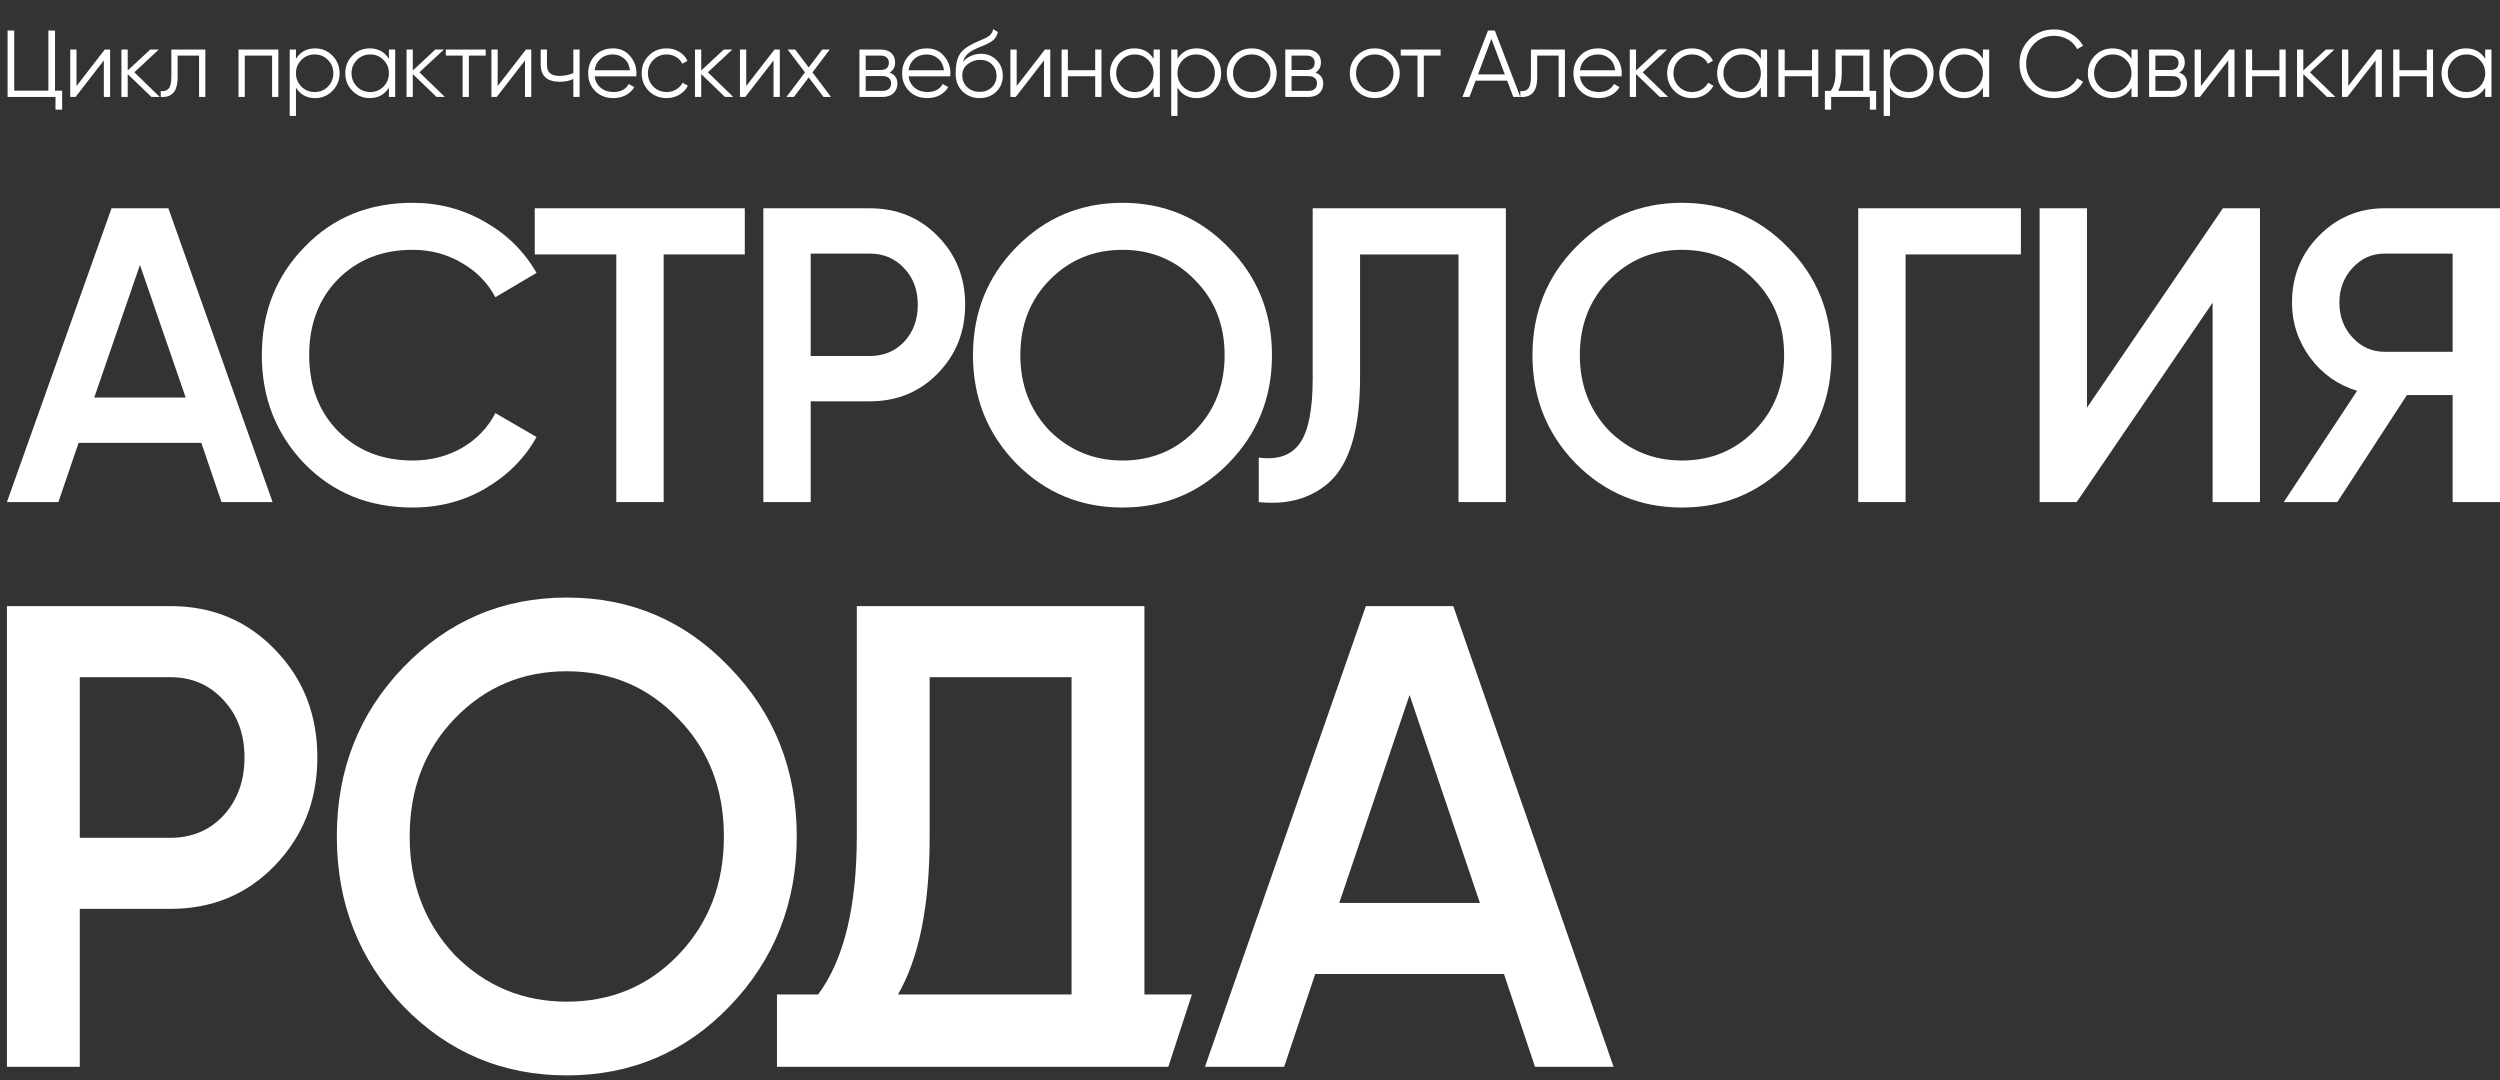
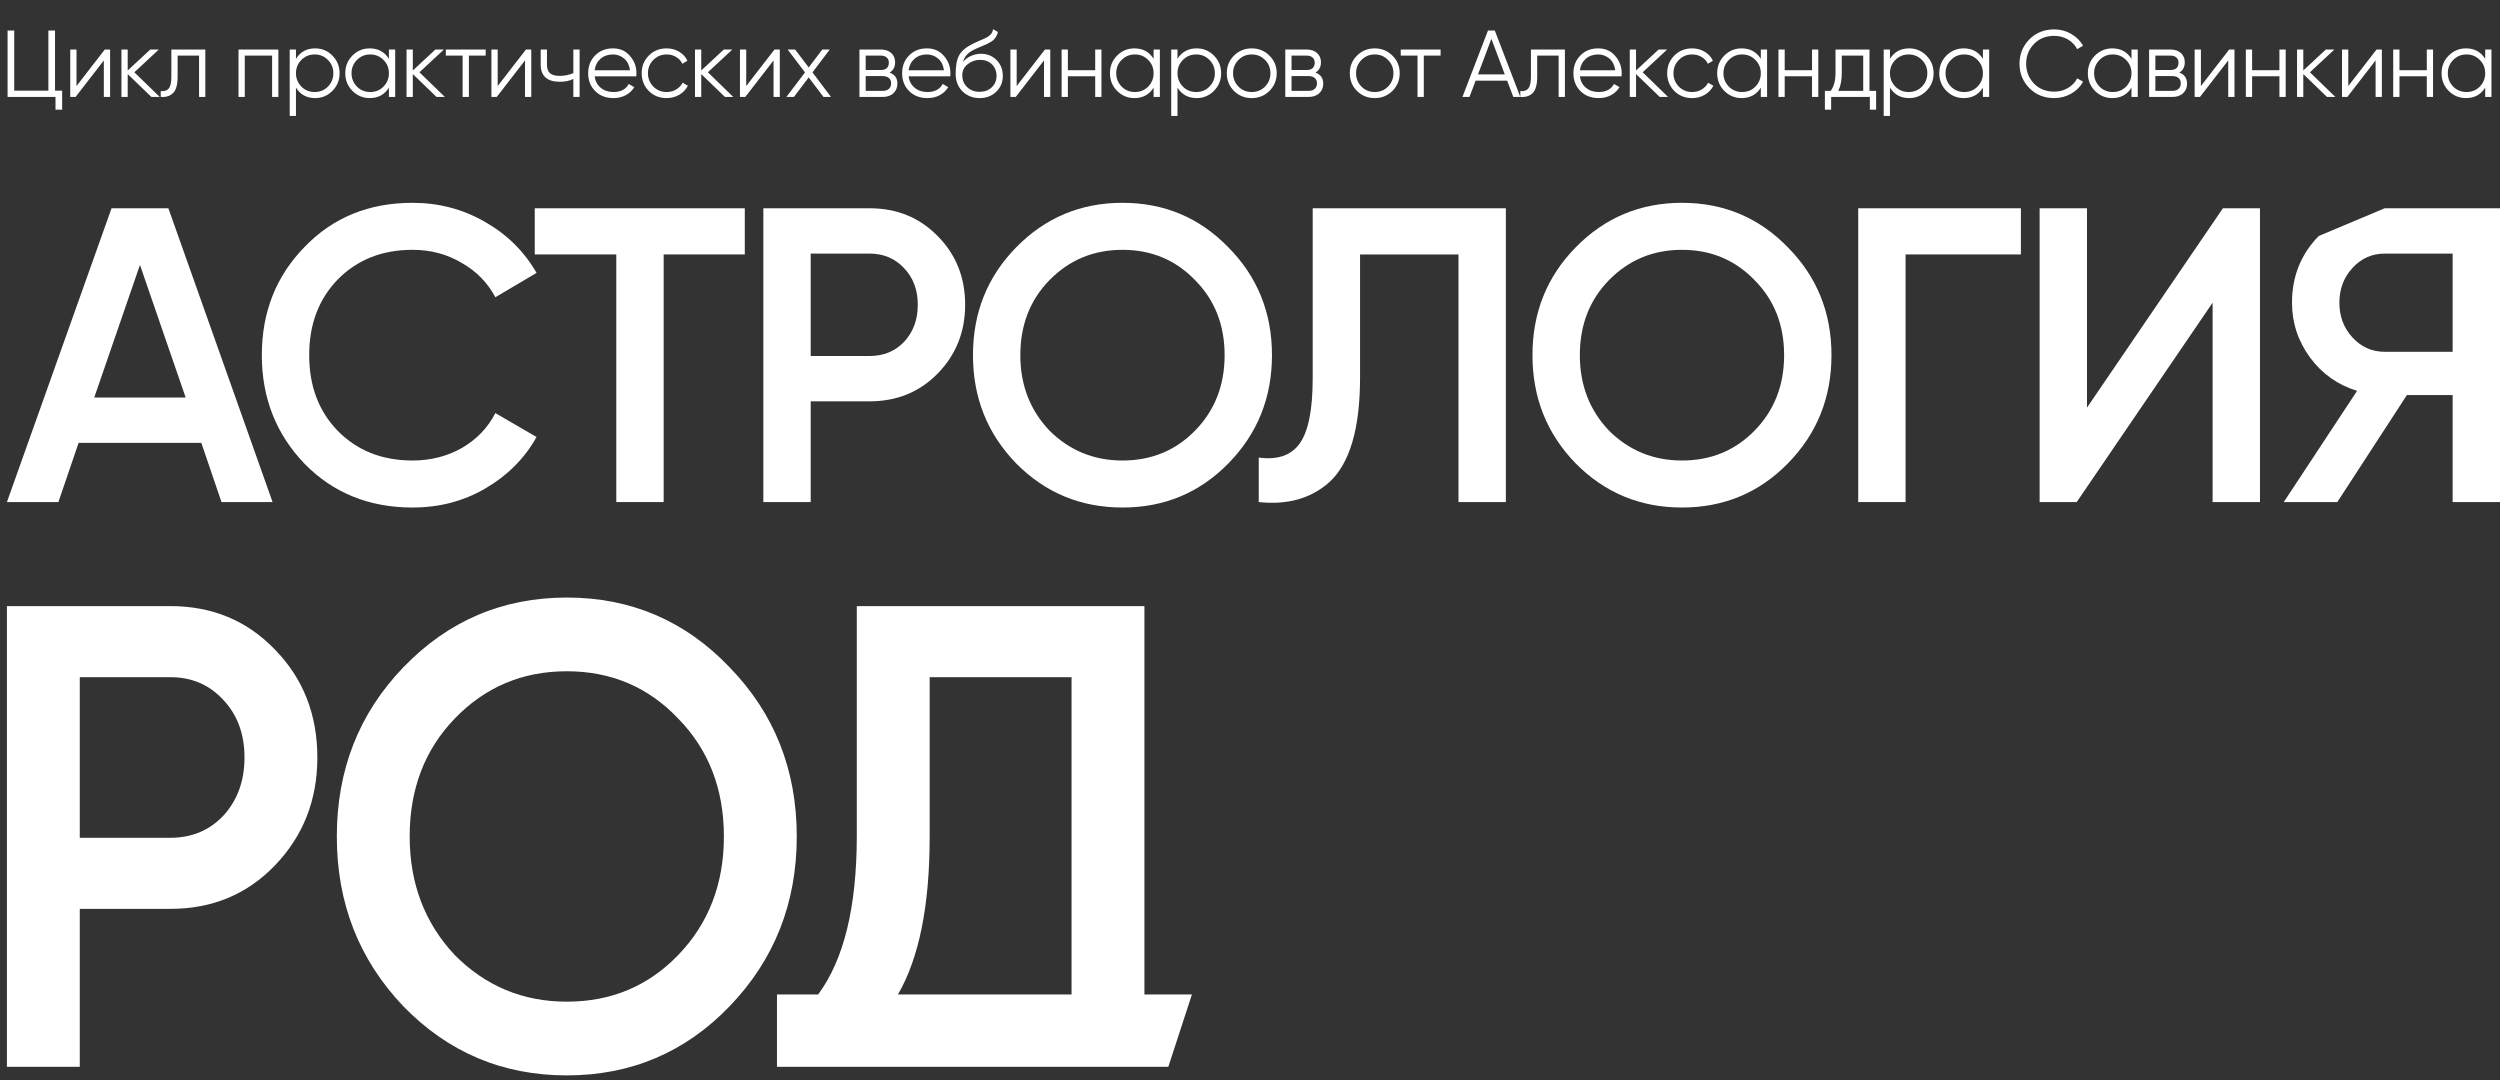
<svg xmlns="http://www.w3.org/2000/svg" width="361" height="156" viewBox="0 0 361 156" fill="none">
  <rect x="0" y="0" width="361" height="156" fill="#333333" stroke="none" />
  <path d="M39.36 72.498H31.985L29.071 63.952H11.348L8.434 72.498H1L16.106 30.074H24.313L39.36 72.498ZM20.21 38.255L13.608 57.407H26.811L20.21 38.255Z" fill="white" />
  <path d="M59.575 73.286C53.31 73.286 48.116 71.185 43.993 66.983C39.87 62.7 37.808 57.468 37.808 51.286C37.808 45.063 39.87 39.851 43.993 35.649C48.077 31.407 53.271 29.286 59.575 29.286C63.341 29.286 66.811 30.195 69.982 32.013C73.194 33.831 75.692 36.296 77.476 39.407L71.529 42.922C70.418 40.821 68.793 39.164 66.652 37.952C64.55 36.7 62.191 36.074 59.575 36.074C55.174 36.074 51.566 37.508 48.751 40.377C46.015 43.205 44.647 46.841 44.647 51.286C44.647 55.73 46.015 59.367 48.751 62.195C51.566 65.064 55.174 66.498 59.575 66.498C62.191 66.498 64.57 65.892 66.711 64.68C68.852 63.427 70.458 61.75 71.529 59.649L77.476 63.104C75.771 66.175 73.293 68.659 70.042 70.558C66.91 72.377 63.421 73.286 59.575 73.286Z" fill="white" />
  <path d="M77.218 30.074H107.548V36.74H95.832V72.498H88.993V36.74H77.218V30.074Z" fill="white" />
  <path d="M110.227 30.074H125.571C129.496 30.074 132.767 31.407 135.384 34.074C138.04 36.74 139.368 40.053 139.368 44.013C139.368 47.932 138.04 51.245 135.384 53.952C132.767 56.619 129.496 57.952 125.571 57.952H117.066V72.498H110.227V30.074ZM117.066 51.407H125.571C127.593 51.407 129.258 50.72 130.567 49.346C131.875 47.932 132.529 46.154 132.529 44.013C132.529 41.872 131.875 40.114 130.567 38.74C129.258 37.326 127.593 36.619 125.571 36.619H117.066V51.407Z" fill="white" />
  <path d="M177.37 66.922C173.207 71.165 168.112 73.286 162.086 73.286C156.059 73.286 150.945 71.165 146.742 66.922C142.579 62.639 140.497 57.427 140.497 51.286C140.497 45.144 142.579 39.952 146.742 35.71C150.945 31.427 156.059 29.286 162.086 29.286C168.112 29.286 173.207 31.427 177.37 35.71C181.573 39.952 183.674 45.144 183.674 51.286C183.674 57.427 181.573 62.639 177.37 66.922ZM151.559 62.195C154.454 65.064 157.963 66.498 162.086 66.498C166.249 66.498 169.738 65.064 172.553 62.195C175.408 59.286 176.835 55.649 176.835 51.286C176.835 46.922 175.408 43.306 172.553 40.437C169.738 37.528 166.249 36.074 162.086 36.074C157.923 36.074 154.414 37.528 151.559 40.437C148.744 43.306 147.337 46.922 147.337 51.286C147.337 55.609 148.744 59.245 151.559 62.195Z" fill="white" />
  <path d="M181.763 72.498V66.074C184.459 66.437 186.422 65.771 187.651 64.074C188.919 62.336 189.554 59.185 189.554 54.619V30.074H217.446V72.498H210.607V36.74H196.393V54.498C196.393 61.892 194.906 66.942 191.933 69.649C189.276 71.993 185.886 72.942 181.763 72.498Z" fill="white" />
  <path d="M258.162 66.922C253.999 71.165 248.904 73.286 242.878 73.286C236.851 73.286 231.737 71.165 227.534 66.922C223.371 62.639 221.289 57.427 221.289 51.286C221.289 45.144 223.371 39.952 227.534 35.71C231.737 31.427 236.851 29.286 242.878 29.286C248.904 29.286 253.999 31.427 258.162 35.71C262.365 39.952 264.466 45.144 264.466 51.286C264.466 57.427 262.365 62.639 258.162 66.922ZM232.351 62.195C235.245 65.064 238.754 66.498 242.878 66.498C247.041 66.498 250.53 65.064 253.345 62.195C256.2 59.286 257.627 55.649 257.627 51.286C257.627 46.922 256.2 43.306 253.345 40.437C250.53 37.528 247.041 36.074 242.878 36.074C238.715 36.074 235.206 37.528 232.351 40.437C229.536 43.306 228.129 46.922 228.129 51.286C228.129 55.609 229.536 59.245 232.351 62.195Z" fill="white" />
  <path d="M268.326 30.074H291.817V36.74H275.165V72.498H268.326V30.074Z" fill="white" />
  <path d="M326.339 72.498H319.5V43.71L299.874 72.498H294.522V30.074H301.361V58.861L320.987 30.074H326.339V72.498Z" fill="white" />
-   <path d="M344.348 30.074H361V72.498H354.161V57.043H347.559L337.508 72.498H329.777L340.363 56.437C337.588 55.589 335.328 53.993 333.583 51.649C331.839 49.266 330.966 46.619 330.966 43.71C330.966 39.912 332.255 36.7 334.832 34.074C337.449 31.407 340.621 30.074 344.348 30.074ZM344.348 50.801H354.161V36.619H344.348C342.524 36.619 340.978 37.306 339.709 38.68C338.44 40.053 337.806 41.73 337.806 43.71C337.806 45.69 338.44 47.367 339.709 48.74C340.978 50.114 342.524 50.801 344.348 50.801Z" fill="white" />
+   <path d="M344.348 30.074H361V72.498H354.161V57.043H347.559L337.508 72.498H329.777L340.363 56.437C337.588 55.589 335.328 53.993 333.583 51.649C331.839 49.266 330.966 46.619 330.966 43.71C330.966 39.912 332.255 36.7 334.832 34.074ZM344.348 50.801H354.161V36.619H344.348C342.524 36.619 340.978 37.306 339.709 38.68C338.44 40.053 337.806 41.73 337.806 43.71C337.806 45.69 338.44 47.367 339.709 48.74C340.978 50.114 342.524 50.801 344.348 50.801Z" fill="white" />
  <path d="M1 87.521H24.602C30.64 87.521 35.671 89.612 39.696 93.794C43.782 97.976 45.825 103.171 45.825 109.381C45.825 115.527 43.782 120.722 39.696 124.968C35.671 129.149 30.64 131.24 24.602 131.24H11.52V154.05H1V87.521ZM11.52 120.976H24.602C27.712 120.976 30.274 119.899 32.286 117.744C34.299 115.527 35.305 112.739 35.305 109.381C35.305 106.023 34.299 103.266 32.286 101.112C30.274 98.894 27.712 97.786 24.602 97.786H11.52V120.976Z" fill="white" />
  <path d="M105.355 145.306C98.951 151.959 91.114 155.286 81.844 155.286C72.574 155.286 64.707 151.959 58.242 145.306C51.839 138.59 48.637 130.417 48.637 120.786C48.637 111.155 51.839 103.013 58.242 96.36C64.707 89.644 72.574 86.286 81.844 86.286C91.114 86.286 98.951 89.644 105.355 96.36C111.819 103.013 115.052 111.155 115.052 120.786C115.052 130.417 111.819 138.59 105.355 145.306ZM65.652 137.893C70.104 142.392 75.502 144.641 81.844 144.641C88.248 144.641 93.615 142.392 97.945 137.893C102.336 133.331 104.531 127.629 104.531 120.786C104.531 113.943 102.336 108.272 97.945 103.773C93.615 99.211 88.248 96.93 81.844 96.93C75.441 96.93 70.043 99.211 65.652 103.773C61.322 108.272 59.157 113.943 59.157 120.786C59.157 127.565 61.322 133.268 65.652 137.893Z" fill="white" />
  <path d="M165.254 87.521V143.596H172.115L168.704 154.05H161.595H122.716H112.195V143.596H118.142C121.862 138.59 123.722 130.955 123.722 120.691V87.521H165.254ZM129.668 143.596H154.734V97.786H134.242V120.881C134.242 130.765 132.717 138.337 129.668 143.596Z" fill="white" />
-   <path d="M233 154.05H221.656L217.174 140.649H189.913L185.43 154.05H173.995L197.231 87.521H209.855L233 154.05ZM203.543 100.352L193.389 130.385H213.698L203.543 100.352Z" fill="white" />
  <path d="M7.946 4.41V13.096H8.973V15.836H8.014V14H1.096V4.41H2.055V13.096H6.987V4.41H7.946ZM11.048 12.425L15.131 7.15H15.898V14H14.994V8.726L10.911 14H10.144V7.15H11.048V12.425ZM19.399 10.438L23.071 14H21.865L18.44 10.698V14H17.536V7.15H18.44V10.178L21.701 7.15H22.934L19.399 10.438ZM24.744 7.15H29.649V14H28.744V8.027H25.648V11.082C25.648 12.224 25.429 13.009 24.991 13.438C24.561 13.868 23.968 14.055 23.21 14V13.151C23.739 13.205 24.128 13.078 24.374 12.767C24.621 12.457 24.744 11.895 24.744 11.082V7.15ZM34.441 7.15H40.195V14H39.291V8.027H35.345V14H34.441V7.15ZM45.505 6.986C46.482 6.986 47.313 7.333 47.998 8.027C48.692 8.721 49.039 9.57 49.039 10.575C49.039 11.58 48.692 12.429 47.998 13.123C47.313 13.817 46.482 14.164 45.505 14.164C44.29 14.164 43.368 13.662 42.737 12.657V16.74H41.833V7.15H42.737V8.493C43.368 7.488 44.29 6.986 45.505 6.986ZM43.518 12.507C44.039 13.027 44.678 13.288 45.436 13.288C46.194 13.288 46.834 13.027 47.354 12.507C47.875 11.968 48.135 11.324 48.135 10.575C48.135 9.817 47.875 9.178 47.354 8.657C46.834 8.127 46.194 7.862 45.436 7.862C44.678 7.862 44.039 8.127 43.518 8.657C42.998 9.178 42.737 9.817 42.737 10.575C42.737 11.324 42.998 11.968 43.518 12.507ZM56.16 8.493V7.15H57.064V14H56.16V12.657C55.53 13.662 54.607 14.164 53.392 14.164C52.415 14.164 51.58 13.817 50.885 13.123C50.2 12.429 49.858 11.58 49.858 10.575C49.858 9.57 50.2 8.721 50.885 8.027C51.58 7.333 52.415 6.986 53.392 6.986C54.607 6.986 55.53 7.488 56.16 8.493ZM51.543 12.507C52.063 13.027 52.703 13.288 53.461 13.288C54.219 13.288 54.858 13.027 55.379 12.507C55.9 11.968 56.16 11.324 56.16 10.575C56.16 9.817 55.9 9.178 55.379 8.657C54.858 8.127 54.219 7.862 53.461 7.862C52.703 7.862 52.063 8.127 51.543 8.657C51.022 9.178 50.762 9.817 50.762 10.575C50.762 11.324 51.022 11.968 51.543 12.507ZM60.568 10.438L64.239 14H63.034L59.609 10.698V14H58.705V7.15H59.609V10.178L62.869 7.15H64.102L60.568 10.438ZM64.378 7.15H70.132V8.027H67.707V14H66.803V8.027H64.378V7.15ZM71.864 12.425L75.947 7.15H76.714V14H75.81V8.726L71.727 14H70.96V7.15H71.864V12.425ZM82.791 10.561V7.15H83.695V14H82.791V11.397C82.261 11.671 81.608 11.808 80.832 11.808C79.928 11.808 79.243 11.602 78.777 11.191C78.311 10.771 78.078 10.155 78.078 9.342V7.15H78.982V9.342C78.982 9.908 79.129 10.319 79.421 10.575C79.722 10.831 80.183 10.959 80.805 10.959C81.499 10.959 82.161 10.826 82.791 10.561ZM88.508 6.986C89.531 6.986 90.348 7.346 90.96 8.068C91.59 8.78 91.905 9.625 91.905 10.602C91.905 10.648 91.896 10.79 91.878 11.027H85.864C85.955 11.712 86.247 12.26 86.74 12.671C87.234 13.082 87.85 13.288 88.59 13.288C89.631 13.288 90.366 12.899 90.796 12.123L91.59 12.589C91.289 13.082 90.873 13.47 90.344 13.753C89.823 14.027 89.234 14.164 88.576 14.164C87.498 14.164 86.622 13.826 85.946 13.151C85.27 12.475 84.932 11.616 84.932 10.575C84.932 9.543 85.265 8.689 85.932 8.013C86.599 7.328 87.457 6.986 88.508 6.986ZM88.508 7.862C87.795 7.862 87.197 8.072 86.713 8.493C86.238 8.913 85.955 9.465 85.864 10.15H90.974C90.873 9.42 90.595 8.858 90.138 8.465C89.663 8.063 89.12 7.862 88.508 7.862ZM96.262 14.164C95.23 14.164 94.371 13.822 93.686 13.137C93.001 12.434 92.659 11.58 92.659 10.575C92.659 9.561 93.001 8.712 93.686 8.027C94.371 7.333 95.23 6.986 96.262 6.986C96.938 6.986 97.545 7.15 98.084 7.479C98.623 7.798 99.015 8.232 99.262 8.78L98.522 9.205C98.34 8.794 98.043 8.47 97.632 8.232C97.23 7.986 96.773 7.862 96.262 7.862C95.504 7.862 94.864 8.127 94.344 8.657C93.823 9.178 93.563 9.817 93.563 10.575C93.563 11.324 93.823 11.968 94.344 12.507C94.864 13.027 95.504 13.288 96.262 13.288C96.764 13.288 97.216 13.169 97.618 12.931C98.029 12.694 98.349 12.365 98.577 11.945L99.331 12.383C99.047 12.931 98.632 13.365 98.084 13.685C97.536 14.005 96.928 14.164 96.262 14.164ZM102.218 10.438L105.889 14H104.684L101.259 10.698V14H100.355V7.15H101.259V10.178L104.519 7.15H105.752L102.218 10.438ZM107.755 12.425L111.837 7.15H112.604V14H111.7V8.726L107.618 14H106.85V7.15H107.755V12.425ZM117.325 10.452L119.996 14H118.914L116.777 11.178L114.64 14H113.557L116.243 10.452L113.736 7.15H114.818L116.777 9.739L118.736 7.15H119.818L117.325 10.452ZM128.46 10.479C129.209 10.753 129.583 11.287 129.583 12.082C129.583 12.648 129.391 13.11 129.008 13.466C128.633 13.822 128.108 14 127.432 14H124.103V7.15H127.158C127.816 7.15 128.327 7.319 128.693 7.657C129.067 7.995 129.254 8.438 129.254 8.986C129.254 9.671 128.99 10.169 128.46 10.479ZM127.158 8.027H125.007V10.109H127.158C127.953 10.109 128.35 9.753 128.35 9.041C128.35 8.721 128.245 8.474 128.035 8.301C127.834 8.118 127.542 8.027 127.158 8.027ZM125.007 13.123H127.432C127.834 13.123 128.14 13.027 128.35 12.835C128.569 12.644 128.679 12.374 128.679 12.027C128.679 11.698 128.569 11.443 128.35 11.26C128.14 11.077 127.834 10.986 127.432 10.986H125.007V13.123ZM133.844 6.986C134.867 6.986 135.684 7.346 136.296 8.068C136.926 8.78 137.242 9.625 137.242 10.602C137.242 10.648 137.232 10.79 137.214 11.027H131.2C131.291 11.712 131.583 12.26 132.077 12.671C132.57 13.082 133.186 13.288 133.926 13.288C134.967 13.288 135.703 12.899 136.132 12.123L136.926 12.589C136.625 13.082 136.21 13.47 135.68 13.753C135.159 14.027 134.57 14.164 133.912 14.164C132.835 14.164 131.958 13.826 131.282 13.151C130.606 12.475 130.268 11.616 130.268 10.575C130.268 9.543 130.602 8.689 131.268 8.013C131.935 7.328 132.794 6.986 133.844 6.986ZM133.844 7.862C133.132 7.862 132.533 8.072 132.049 8.493C131.574 8.913 131.291 9.465 131.2 10.15H136.31C136.21 9.42 135.931 8.858 135.474 8.465C134.999 8.063 134.456 7.862 133.844 7.862ZM141.447 14.164C140.47 14.164 139.648 13.84 138.981 13.192C138.324 12.534 137.995 11.685 137.995 10.643C137.995 9.474 138.168 8.579 138.515 7.958C138.863 7.328 139.566 6.757 140.625 6.246C140.963 6.091 141.228 5.972 141.42 5.89C141.74 5.762 141.991 5.652 142.173 5.561C142.968 5.195 143.37 4.743 143.379 4.205L144.091 4.615C144.046 4.844 143.973 5.049 143.872 5.232C143.753 5.433 143.635 5.593 143.516 5.712C143.406 5.83 143.233 5.958 142.995 6.095C142.84 6.186 142.653 6.287 142.434 6.396L141.749 6.684L141.105 6.958C140.475 7.232 140.004 7.52 139.694 7.821C139.392 8.114 139.178 8.497 139.05 8.972C139.342 8.579 139.726 8.283 140.201 8.082C140.675 7.872 141.155 7.766 141.639 7.766C142.552 7.766 143.306 8.068 143.9 8.671C144.502 9.264 144.804 10.027 144.804 10.959C144.804 11.881 144.484 12.648 143.845 13.26C143.215 13.863 142.415 14.164 141.447 14.164ZM139.666 12.589C140.141 13.036 140.735 13.26 141.447 13.26C142.16 13.26 142.744 13.046 143.201 12.616C143.667 12.178 143.9 11.625 143.9 10.959C143.9 10.283 143.68 9.73 143.242 9.301C142.813 8.863 142.237 8.643 141.516 8.643C140.867 8.643 140.278 8.849 139.748 9.26C139.219 9.653 138.954 10.191 138.954 10.876C138.954 11.57 139.191 12.141 139.666 12.589ZM146.809 12.425L150.892 7.15H151.659V14H150.755V8.726L146.672 14H145.905V7.15H146.809V12.425ZM158.147 10.137V7.15H159.051V14H158.147V11.013H154.201V14H153.297V7.15H154.201V10.137H158.147ZM166.58 8.493V7.15H167.484V14H166.58V12.657C165.95 13.662 165.028 14.164 163.813 14.164C162.836 14.164 162 13.817 161.306 13.123C160.621 12.429 160.278 11.58 160.278 10.575C160.278 9.57 160.621 8.721 161.306 8.027C162 7.333 162.836 6.986 163.813 6.986C165.028 6.986 165.95 7.488 166.58 8.493ZM161.963 12.507C162.484 13.027 163.123 13.288 163.881 13.288C164.639 13.288 165.279 13.027 165.799 12.507C166.32 11.968 166.58 11.324 166.58 10.575C166.58 9.817 166.32 9.178 165.799 8.657C165.279 8.127 164.639 7.862 163.881 7.862C163.123 7.862 162.484 8.127 161.963 8.657C161.443 9.178 161.182 9.817 161.182 10.575C161.182 11.324 161.443 11.968 161.963 12.507ZM172.796 6.986C173.774 6.986 174.605 7.333 175.29 8.027C175.984 8.721 176.331 9.57 176.331 10.575C176.331 11.58 175.984 12.429 175.29 13.123C174.605 13.817 173.774 14.164 172.796 14.164C171.582 14.164 170.659 13.662 170.029 12.657V16.74H169.125V7.15H170.029V8.493C170.659 7.488 171.582 6.986 172.796 6.986ZM170.81 12.507C171.331 13.027 171.97 13.288 172.728 13.288C173.486 13.288 174.125 13.027 174.646 12.507C175.167 11.968 175.427 11.324 175.427 10.575C175.427 9.817 175.167 9.178 174.646 8.657C174.125 8.127 173.486 7.862 172.728 7.862C171.97 7.862 171.331 8.127 170.81 8.657C170.289 9.178 170.029 9.817 170.029 10.575C170.029 11.324 170.289 11.968 170.81 12.507ZM183.301 13.137C182.598 13.822 181.748 14.164 180.753 14.164C179.739 14.164 178.885 13.822 178.191 13.137C177.497 12.443 177.15 11.589 177.15 10.575C177.15 9.561 177.497 8.712 178.191 8.027C178.885 7.333 179.739 6.986 180.753 6.986C181.757 6.986 182.607 7.333 183.301 8.027C184.004 8.712 184.356 9.561 184.356 10.575C184.356 11.58 184.004 12.434 183.301 13.137ZM178.835 12.507C179.355 13.027 179.995 13.288 180.753 13.288C181.511 13.288 182.15 13.027 182.671 12.507C183.191 11.968 183.452 11.324 183.452 10.575C183.452 9.817 183.191 9.178 182.671 8.657C182.15 8.127 181.511 7.862 180.753 7.862C179.995 7.862 179.355 8.127 178.835 8.657C178.314 9.178 178.054 9.817 178.054 10.575C178.054 11.324 178.314 11.968 178.835 12.507ZM189.951 10.479C190.7 10.753 191.075 11.287 191.075 12.082C191.075 12.648 190.883 13.11 190.499 13.466C190.125 13.822 189.6 14 188.924 14H185.595V7.15H188.65C189.308 7.15 189.819 7.319 190.184 7.657C190.559 7.995 190.746 8.438 190.746 8.986C190.746 9.671 190.481 10.169 189.951 10.479ZM188.65 8.027H186.499V10.109H188.65C189.445 10.109 189.842 9.753 189.842 9.041C189.842 8.721 189.737 8.474 189.527 8.301C189.326 8.118 189.034 8.027 188.65 8.027ZM186.499 13.123H188.924C189.326 13.123 189.632 13.027 189.842 12.835C190.061 12.644 190.171 12.374 190.171 12.027C190.171 11.698 190.061 11.443 189.842 11.26C189.632 11.077 189.326 10.986 188.924 10.986H186.499V13.123ZM201.062 13.137C200.359 13.822 199.51 14.164 198.514 14.164C197.5 14.164 196.646 13.822 195.952 13.137C195.258 12.443 194.911 11.589 194.911 10.575C194.911 9.561 195.258 8.712 195.952 8.027C196.646 7.333 197.5 6.986 198.514 6.986C199.519 6.986 200.368 7.333 201.062 8.027C201.765 8.712 202.117 9.561 202.117 10.575C202.117 11.58 201.765 12.434 201.062 13.137ZM196.596 12.507C197.117 13.027 197.756 13.288 198.514 13.288C199.272 13.288 199.911 13.027 200.432 12.507C200.953 11.968 201.213 11.324 201.213 10.575C201.213 9.817 200.953 9.178 200.432 8.657C199.911 8.127 199.272 7.862 198.514 7.862C197.756 7.862 197.117 8.127 196.596 8.657C196.075 9.178 195.815 9.817 195.815 10.575C195.815 11.324 196.075 11.968 196.596 12.507ZM202.267 7.15H208.021V8.027H205.596V14H204.691V8.027H202.267V7.15ZM219.534 14H218.521L217.63 11.644H213.082L212.191 14H211.177L214.863 4.41H215.849L219.534 14ZM215.356 5.602L213.424 10.739H217.288L215.356 5.602ZM221.067 7.15H225.972V14H225.068V8.027H221.971V11.082C221.971 12.224 221.752 13.009 221.314 13.438C220.885 13.868 220.291 14.055 219.533 14V13.151C220.063 13.205 220.451 13.078 220.697 12.767C220.944 12.457 221.067 11.895 221.067 11.082V7.15ZM230.778 6.986C231.801 6.986 232.618 7.346 233.23 8.068C233.86 8.78 234.175 9.625 234.175 10.602C234.175 10.648 234.166 10.79 234.148 11.027H228.134C228.225 11.712 228.517 12.26 229.011 12.671C229.504 13.082 230.12 13.288 230.86 13.288C231.901 13.288 232.637 12.899 233.066 12.123L233.86 12.589C233.559 13.082 233.143 13.47 232.614 13.753C232.093 14.027 231.504 14.164 230.846 14.164C229.769 14.164 228.892 13.826 228.216 13.151C227.54 12.475 227.202 11.616 227.202 10.575C227.202 9.543 227.536 8.689 228.202 8.013C228.869 7.328 229.728 6.986 230.778 6.986ZM230.778 7.862C230.065 7.862 229.467 8.072 228.983 8.493C228.508 8.913 228.225 9.465 228.134 10.15H233.244C233.143 9.42 232.865 8.858 232.408 8.465C231.933 8.063 231.39 7.862 230.778 7.862ZM237.203 10.438L240.875 14H239.669L236.244 10.698V14H235.34V7.15H236.244V10.178L239.505 7.15H240.738L237.203 10.438ZM244.345 14.164C243.313 14.164 242.455 13.822 241.77 13.137C241.085 12.434 240.742 11.58 240.742 10.575C240.742 9.561 241.085 8.712 241.77 8.027C242.455 7.333 243.313 6.986 244.345 6.986C245.021 6.986 245.629 7.15 246.167 7.479C246.706 7.798 247.099 8.232 247.346 8.78L246.606 9.205C246.423 8.794 246.126 8.47 245.715 8.232C245.313 7.986 244.857 7.862 244.345 7.862C243.587 7.862 242.948 8.127 242.427 8.657C241.907 9.178 241.646 9.817 241.646 10.575C241.646 11.324 241.907 11.968 242.427 12.507C242.948 13.027 243.587 13.288 244.345 13.288C244.848 13.288 245.3 13.169 245.702 12.931C246.113 12.694 246.432 12.365 246.661 11.945L247.414 12.383C247.131 12.931 246.715 13.365 246.167 13.685C245.619 14.005 245.012 14.164 244.345 14.164ZM254.262 8.493V7.15H255.167V14H254.262V12.657C253.632 13.662 252.71 14.164 251.495 14.164C250.518 14.164 249.682 13.817 248.988 13.123C248.303 12.429 247.96 11.58 247.96 10.575C247.96 9.57 248.303 8.721 248.988 8.027C249.682 7.333 250.518 6.986 251.495 6.986C252.71 6.986 253.632 7.488 254.262 8.493ZM249.645 12.507C250.166 13.027 250.805 13.288 251.563 13.288C252.322 13.288 252.961 13.027 253.481 12.507C254.002 11.968 254.262 11.324 254.262 10.575C254.262 9.817 254.002 9.178 253.481 8.657C252.961 8.127 252.322 7.862 251.563 7.862C250.805 7.862 250.166 8.127 249.645 8.657C249.125 9.178 248.865 9.817 248.865 10.575C248.865 11.324 249.125 11.968 249.645 12.507ZM261.657 10.137V7.15H262.561V14H261.657V11.013H257.711V14H256.807V7.15H257.711V10.137H261.657ZM269.953 7.15V13.123H270.912V15.836H270.008V14H264.418V15.836H263.514V13.123H264.35C264.816 12.502 265.049 11.639 265.049 10.534V7.15H269.953ZM265.446 13.123H269.049V8.027H265.953V10.534C265.953 11.593 265.784 12.457 265.446 13.123ZM275.678 6.986C276.655 6.986 277.486 7.333 278.171 8.027C278.865 8.721 279.212 9.57 279.212 10.575C279.212 11.58 278.865 12.429 278.171 13.123C277.486 13.817 276.655 14.164 275.678 14.164C274.463 14.164 273.54 13.662 272.91 12.657V16.74H272.006V7.15H272.91V8.493C273.54 7.488 274.463 6.986 275.678 6.986ZM273.691 12.507C274.212 13.027 274.851 13.288 275.609 13.288C276.367 13.288 277.006 13.027 277.527 12.507C278.048 11.968 278.308 11.324 278.308 10.575C278.308 9.817 278.048 9.178 277.527 8.657C277.006 8.127 276.367 7.862 275.609 7.862C274.851 7.862 274.212 8.127 273.691 8.657C273.17 9.178 272.91 9.817 272.91 10.575C272.91 11.324 273.17 11.968 273.691 12.507ZM286.333 8.493V7.15H287.237V14H286.333V12.657C285.702 13.662 284.78 14.164 283.565 14.164C282.588 14.164 281.752 13.817 281.058 13.123C280.373 12.429 280.031 11.58 280.031 10.575C280.031 9.57 280.373 8.721 281.058 8.027C281.752 7.333 282.588 6.986 283.565 6.986C284.78 6.986 285.702 7.488 286.333 8.493ZM281.716 12.507C282.236 13.027 282.876 13.288 283.634 13.288C284.392 13.288 285.031 13.027 285.552 12.507C286.072 11.968 286.333 11.324 286.333 10.575C286.333 9.817 286.072 9.178 285.552 8.657C285.031 8.127 284.392 7.862 283.634 7.862C282.876 7.862 282.236 8.127 281.716 8.657C281.195 9.178 280.935 9.817 280.935 10.575C280.935 11.324 281.195 11.968 281.716 12.507ZM296.645 14.164C295.184 14.164 293.983 13.685 293.042 12.726C292.092 11.758 291.617 10.584 291.617 9.205C291.617 7.826 292.092 6.652 293.042 5.684C293.983 4.725 295.184 4.246 296.645 4.246C297.522 4.246 298.33 4.46 299.07 4.889C299.81 5.31 300.385 5.88 300.796 6.602L299.947 7.095C299.646 6.511 299.198 6.045 298.604 5.698C298.011 5.351 297.358 5.177 296.645 5.177C295.44 5.177 294.462 5.565 293.713 6.342C292.955 7.127 292.576 8.082 292.576 9.205C292.576 10.328 292.955 11.283 293.713 12.068C294.462 12.845 295.44 13.233 296.645 13.233C297.358 13.233 298.011 13.059 298.604 12.712C299.198 12.365 299.646 11.899 299.947 11.315L300.796 11.794C300.404 12.516 299.833 13.091 299.084 13.521C298.335 13.95 297.522 14.164 296.645 14.164ZM307.787 8.493V7.15H308.691V14H307.787V12.657C307.156 13.662 306.234 14.164 305.019 14.164C304.042 14.164 303.206 13.817 302.512 13.123C301.827 12.429 301.485 11.58 301.485 10.575C301.485 9.57 301.827 8.721 302.512 8.027C303.206 7.333 304.042 6.986 305.019 6.986C306.234 6.986 307.156 7.488 307.787 8.493ZM303.17 12.507C303.69 13.027 304.33 13.288 305.088 13.288C305.846 13.288 306.485 13.027 307.006 12.507C307.526 11.968 307.787 11.324 307.787 10.575C307.787 9.817 307.526 9.178 307.006 8.657C306.485 8.127 305.846 7.862 305.088 7.862C304.33 7.862 303.69 8.127 303.17 8.657C302.649 9.178 302.389 9.817 302.389 10.575C302.389 11.324 302.649 11.968 303.17 12.507ZM314.688 10.479C315.437 10.753 315.811 11.287 315.811 12.082C315.811 12.648 315.619 13.11 315.236 13.466C314.861 13.822 314.336 14 313.66 14H310.331V7.15H313.386C314.044 7.15 314.555 7.319 314.921 7.657C315.295 7.995 315.482 8.438 315.482 8.986C315.482 9.671 315.218 10.169 314.688 10.479ZM313.386 8.027H311.235V10.109H313.386C314.181 10.109 314.578 9.753 314.578 9.041C314.578 8.721 314.473 8.474 314.263 8.301C314.062 8.118 313.77 8.027 313.386 8.027ZM311.235 13.123H313.66C314.062 13.123 314.368 13.027 314.578 12.835C314.797 12.644 314.907 12.374 314.907 12.027C314.907 11.698 314.797 11.443 314.578 11.26C314.368 11.077 314.062 10.986 313.66 10.986H311.235V13.123ZM317.811 12.425L321.894 7.15H322.661V14H321.757V8.726L317.674 14H316.907V7.15H317.811V12.425ZM329.149 10.137V7.15H330.053V14H329.149V11.013H325.204V14H324.299V7.15H325.204V10.137H329.149ZM333.555 10.438L337.226 14H336.021L332.596 10.698V14H331.691V7.15H332.596V10.178L335.856 7.15H337.089L333.555 10.438ZM339.091 12.425L343.174 7.15H343.941V14H343.037V8.726L338.954 14H338.187V7.15H339.091V12.425ZM350.429 10.137V7.15H351.333V14H350.429V11.013H346.484V14H345.579V7.15H346.484V10.137H350.429ZM358.862 8.493V7.15H359.767V14H358.862V12.657C358.232 13.662 357.31 14.164 356.095 14.164C355.118 14.164 354.282 13.817 353.588 13.123C352.903 12.429 352.56 11.58 352.56 10.575C352.56 9.57 352.903 8.721 353.588 8.027C354.282 7.333 355.118 6.986 356.095 6.986C357.31 6.986 358.232 7.488 358.862 8.493ZM354.245 12.507C354.766 13.027 355.405 13.288 356.163 13.288C356.922 13.288 357.561 13.027 358.081 12.507C358.602 11.968 358.862 11.324 358.862 10.575C358.862 9.817 358.602 9.178 358.081 8.657C357.561 8.127 356.922 7.862 356.163 7.862C355.405 7.862 354.766 8.127 354.245 8.657C353.725 9.178 353.465 9.817 353.465 10.575C353.465 11.324 353.725 11.968 354.245 12.507Z" fill="white" />
</svg>